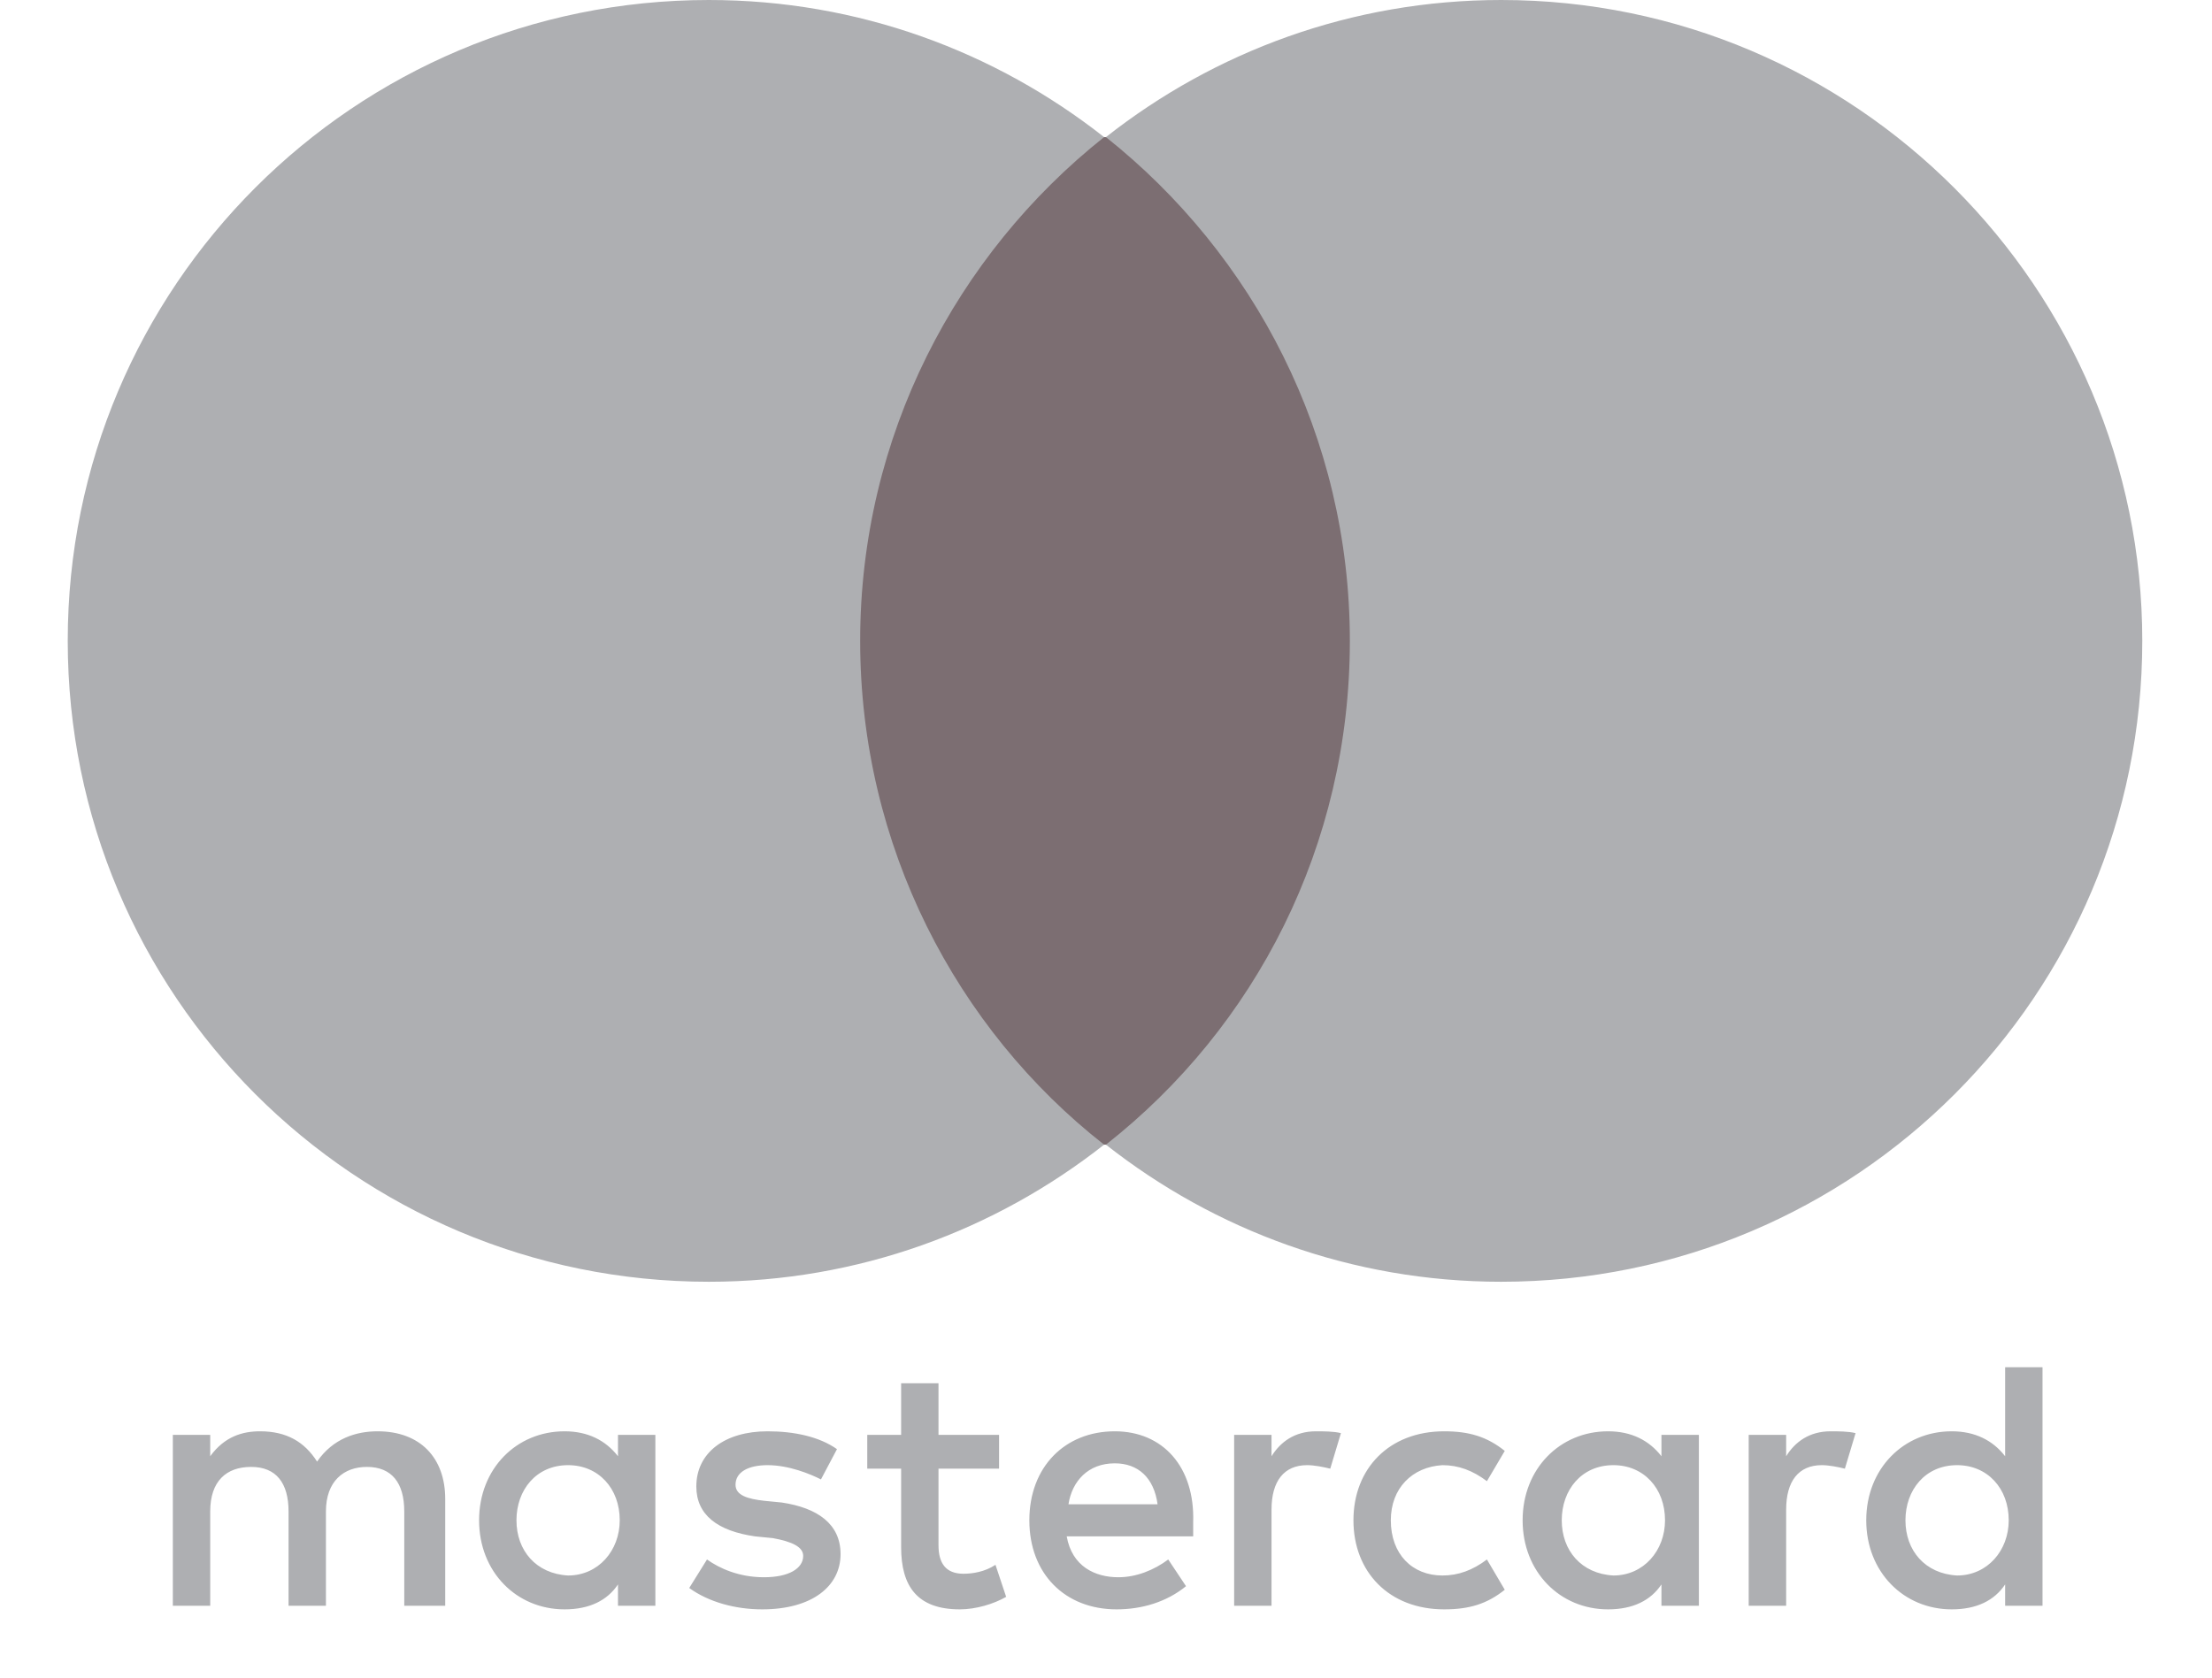
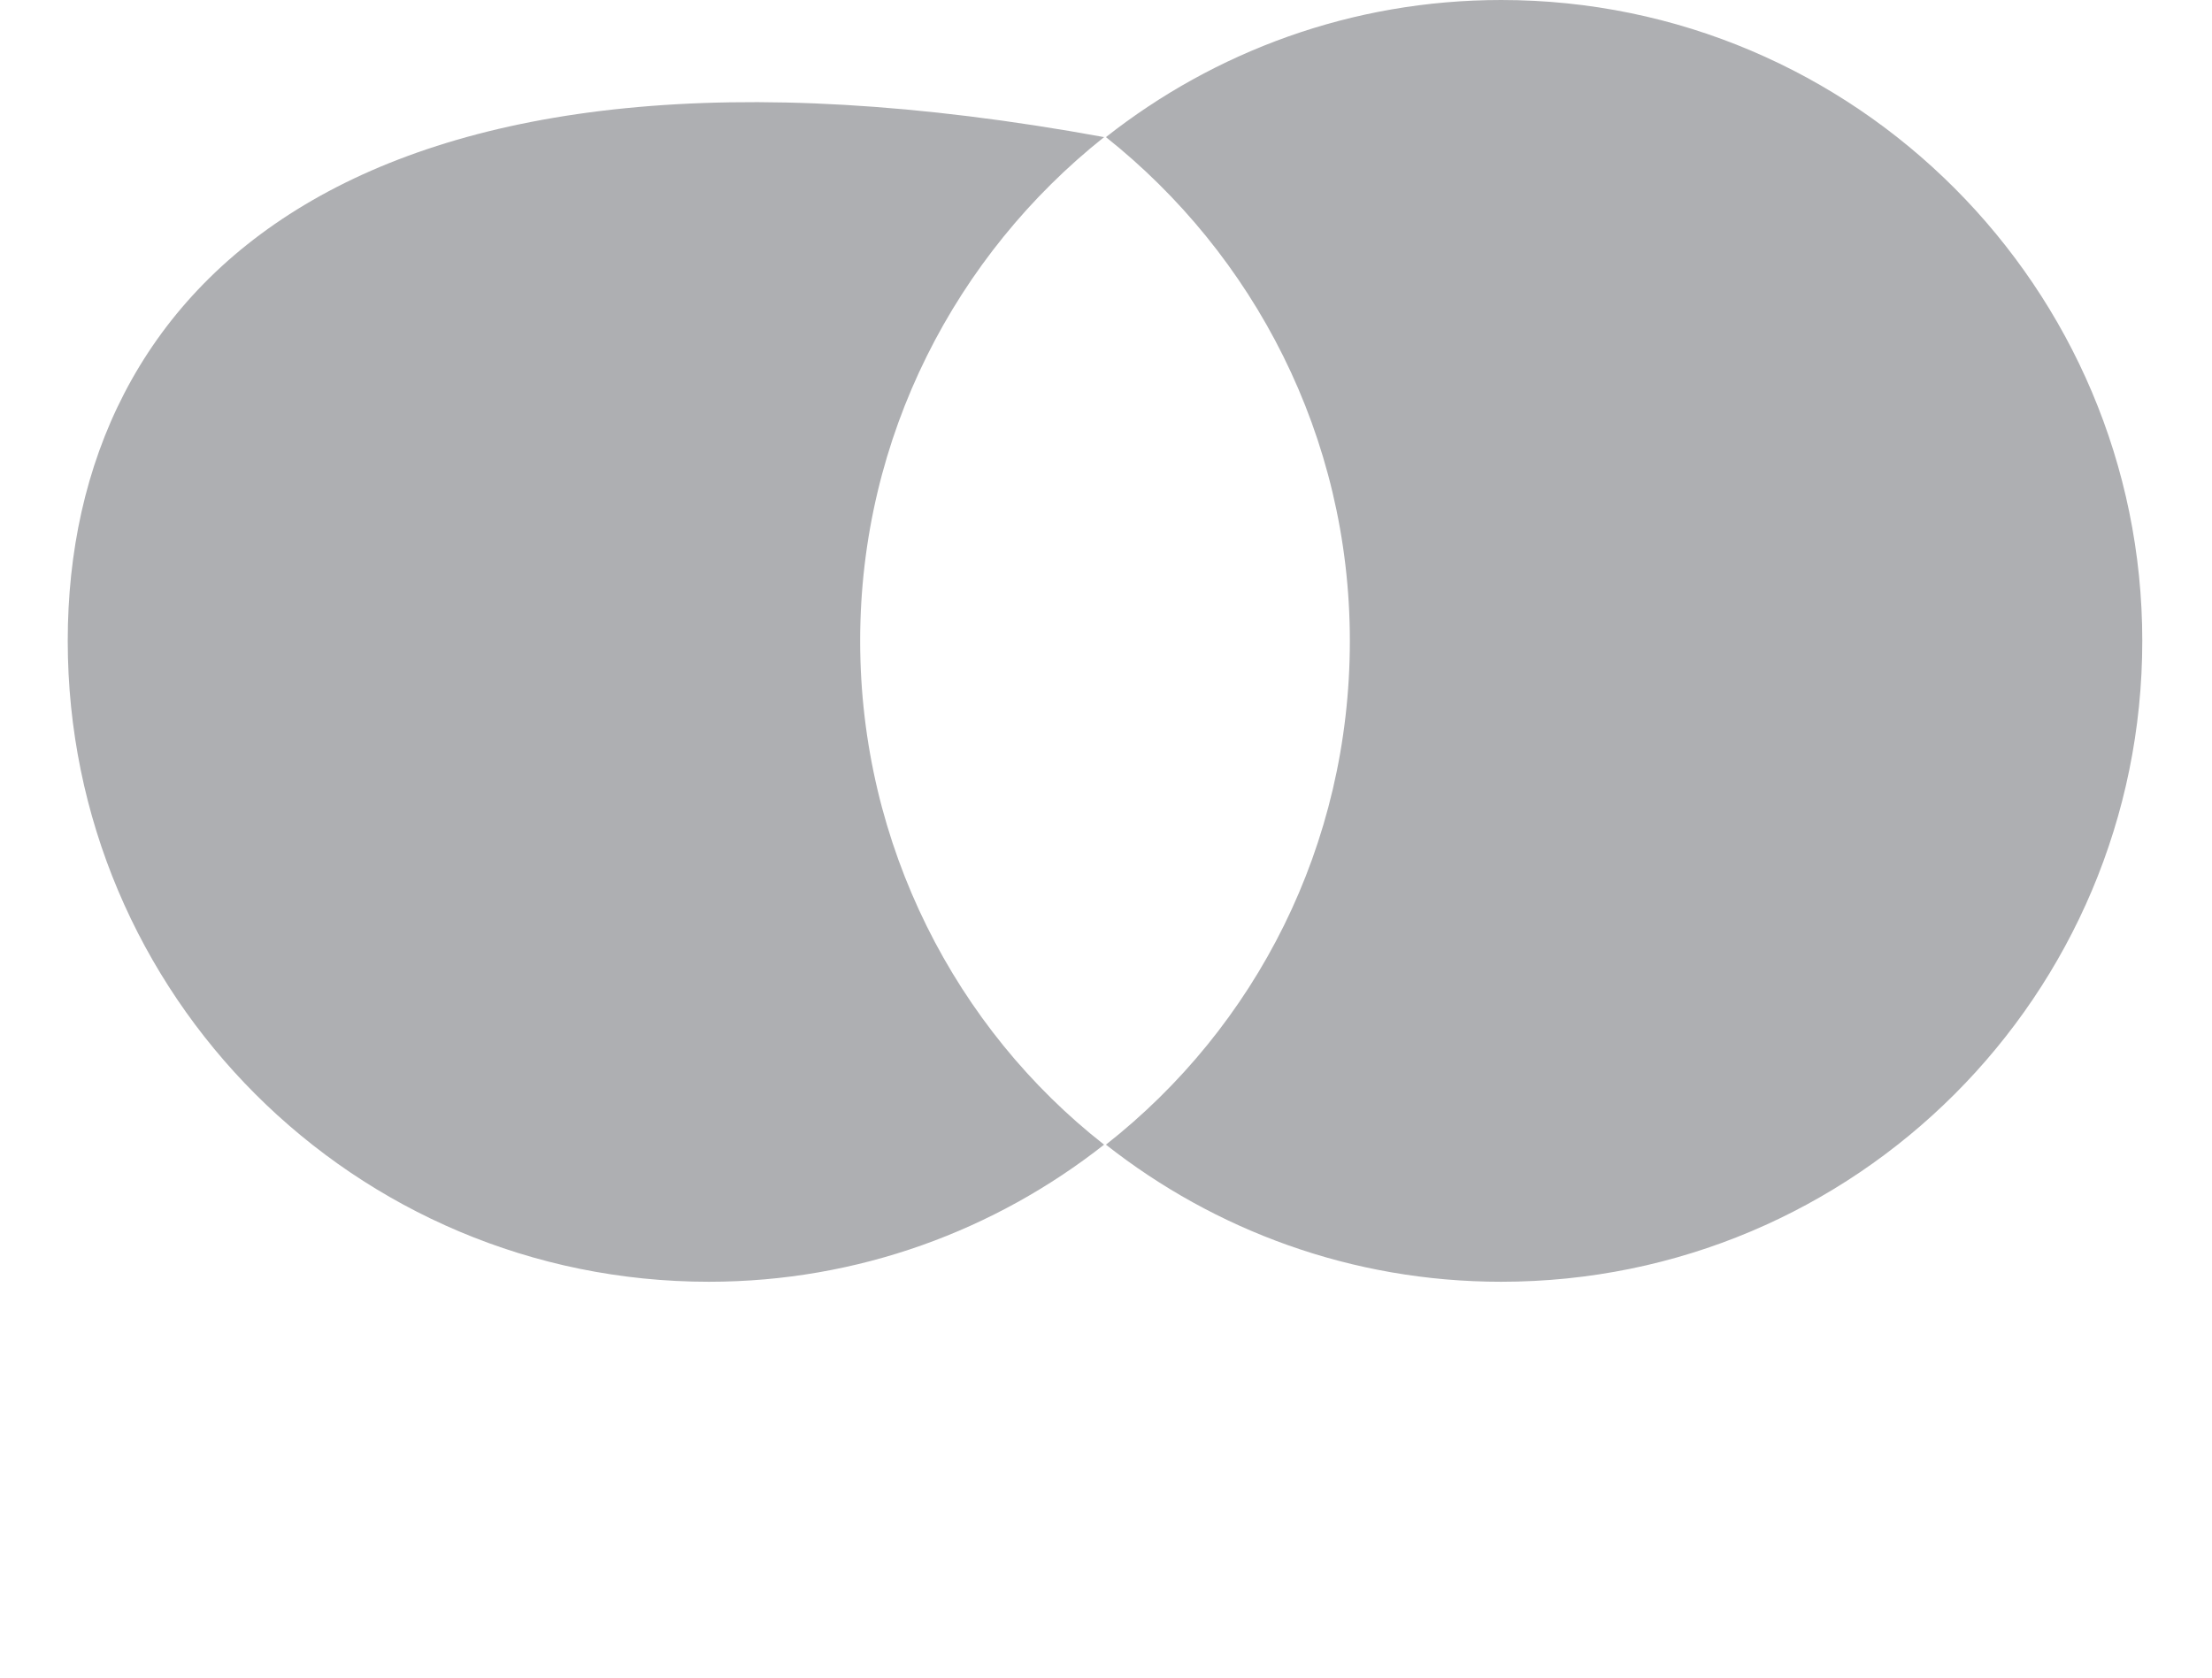
<svg xmlns="http://www.w3.org/2000/svg" width="29" height="22" viewBox="0 0 29 22" fill="none">
-   <path d="M5.837 21.058V19.657C5.837 19.12 5.511 18.77 4.95 18.77C4.67 18.77 4.367 18.863 4.157 19.167C3.993 18.91 3.76 18.77 3.409 18.77C3.176 18.77 2.943 18.84 2.756 19.097V18.817H2.266V21.058H2.756V19.821C2.756 19.424 2.966 19.237 3.293 19.237C3.62 19.237 3.783 19.447 3.783 19.821V21.058H4.273V19.821C4.273 19.424 4.507 19.237 4.81 19.237C5.137 19.237 5.3 19.447 5.3 19.821V21.058H5.837ZM13.098 18.817H12.304V18.14H11.814V18.817H11.37V19.26H11.814V20.288C11.814 20.801 12.024 21.105 12.584 21.105C12.794 21.105 13.028 21.035 13.191 20.941L13.051 20.521C12.911 20.614 12.748 20.638 12.631 20.638C12.398 20.638 12.304 20.498 12.304 20.264V19.26H13.098V18.817ZM17.253 18.77C16.973 18.77 16.787 18.91 16.67 19.097V18.817H16.18V21.058H16.67V19.797C16.67 19.424 16.833 19.214 17.137 19.214C17.23 19.214 17.347 19.237 17.44 19.26L17.58 18.794C17.487 18.77 17.347 18.77 17.253 18.77ZM10.973 19.004C10.74 18.84 10.413 18.77 10.063 18.77C9.503 18.77 9.129 19.05 9.129 19.494C9.129 19.867 9.409 20.078 9.9 20.148L10.133 20.171C10.39 20.218 10.53 20.288 10.53 20.404C10.53 20.568 10.343 20.684 10.016 20.684C9.689 20.684 9.433 20.568 9.269 20.451L9.036 20.825C9.293 21.011 9.643 21.105 9.993 21.105C10.647 21.105 11.02 20.801 11.02 20.381C11.02 19.984 10.717 19.774 10.25 19.704L10.016 19.681C9.806 19.657 9.643 19.611 9.643 19.471C9.643 19.307 9.806 19.214 10.063 19.214C10.343 19.214 10.623 19.33 10.763 19.401L10.973 19.004ZM24 18.77C23.72 18.77 23.533 18.91 23.417 19.097V18.817H22.926V21.058H23.417V19.797C23.417 19.424 23.58 19.214 23.884 19.214C23.977 19.214 24.094 19.237 24.187 19.26L24.327 18.794C24.234 18.77 24.094 18.77 24 18.77ZM17.744 19.937C17.744 20.614 18.21 21.105 18.934 21.105C19.261 21.105 19.494 21.035 19.728 20.848L19.494 20.451C19.308 20.591 19.121 20.661 18.911 20.661C18.514 20.661 18.234 20.381 18.234 19.937C18.234 19.517 18.514 19.237 18.911 19.214C19.121 19.214 19.308 19.284 19.494 19.424L19.728 19.027C19.494 18.84 19.261 18.77 18.934 18.77C18.21 18.77 17.744 19.26 17.744 19.937ZM22.273 19.937V18.817H21.782V19.097C21.619 18.887 21.386 18.77 21.082 18.77C20.452 18.77 19.962 19.26 19.962 19.937C19.962 20.614 20.452 21.105 21.082 21.105C21.409 21.105 21.642 20.988 21.782 20.778V21.058H22.273V19.937ZM20.475 19.937C20.475 19.541 20.732 19.214 21.152 19.214C21.549 19.214 21.829 19.517 21.829 19.937C21.829 20.334 21.549 20.661 21.152 20.661C20.732 20.638 20.475 20.334 20.475 19.937ZM14.615 18.77C13.962 18.77 13.495 19.237 13.495 19.937C13.495 20.638 13.962 21.105 14.639 21.105C14.966 21.105 15.292 21.011 15.549 20.801L15.316 20.451C15.129 20.591 14.896 20.684 14.662 20.684C14.358 20.684 14.055 20.544 13.985 20.148H15.643C15.643 20.078 15.643 20.031 15.643 19.961C15.666 19.237 15.246 18.77 14.615 18.77ZM14.615 19.19C14.919 19.19 15.129 19.377 15.176 19.727H14.008C14.055 19.424 14.265 19.19 14.615 19.19ZM26.778 19.937V17.93H26.288V19.097C26.125 18.887 25.891 18.77 25.588 18.77C24.957 18.77 24.467 19.26 24.467 19.937C24.467 20.614 24.957 21.105 25.588 21.105C25.915 21.105 26.148 20.988 26.288 20.778V21.058H26.778V19.937ZM24.981 19.937C24.981 19.541 25.238 19.214 25.658 19.214C26.055 19.214 26.335 19.517 26.335 19.937C26.335 20.334 26.055 20.661 25.658 20.661C25.238 20.638 24.981 20.334 24.981 19.937ZM8.592 19.937V18.817H8.102V19.097C7.939 18.887 7.705 18.77 7.402 18.77C6.771 18.77 6.281 19.26 6.281 19.937C6.281 20.614 6.771 21.105 7.402 21.105C7.728 21.105 7.962 20.988 8.102 20.778V21.058H8.592V19.937ZM6.771 19.937C6.771 19.541 7.028 19.214 7.448 19.214C7.845 19.214 8.125 19.517 8.125 19.937C8.125 20.334 7.845 20.661 7.448 20.661C7.028 20.638 6.771 20.334 6.771 19.937Z" fill="#AEAFB2" />
-   <path d="M10.81 1.798H18.164V15.011H10.81V1.798Z" fill="#7C6E72" />
-   <path d="M11.277 8.404C11.277 5.72 12.538 3.338 14.475 1.798C13.051 0.677 11.254 0 9.293 0C4.647 0 0.888 3.759 0.888 8.404C0.888 13.05 4.647 16.809 9.293 16.809C11.254 16.809 13.051 16.132 14.475 15.011C12.538 13.494 11.277 11.089 11.277 8.404Z" fill="#AEAFB2" />
+   <path d="M11.277 8.404C11.277 5.72 12.538 3.338 14.475 1.798C4.647 0 0.888 3.759 0.888 8.404C0.888 13.05 4.647 16.809 9.293 16.809C11.254 16.809 13.051 16.132 14.475 15.011C12.538 13.494 11.277 11.089 11.277 8.404Z" fill="#AEAFB2" />
  <path d="M28.086 8.404C28.086 13.05 24.327 16.809 19.681 16.809C17.72 16.809 15.923 16.132 14.499 15.011C16.46 13.47 17.697 11.089 17.697 8.404C17.697 5.72 16.436 3.338 14.499 1.798C15.923 0.677 17.72 0 19.681 0C24.327 0 28.086 3.782 28.086 8.404Z" fill="#AEAFB2" />
</svg>